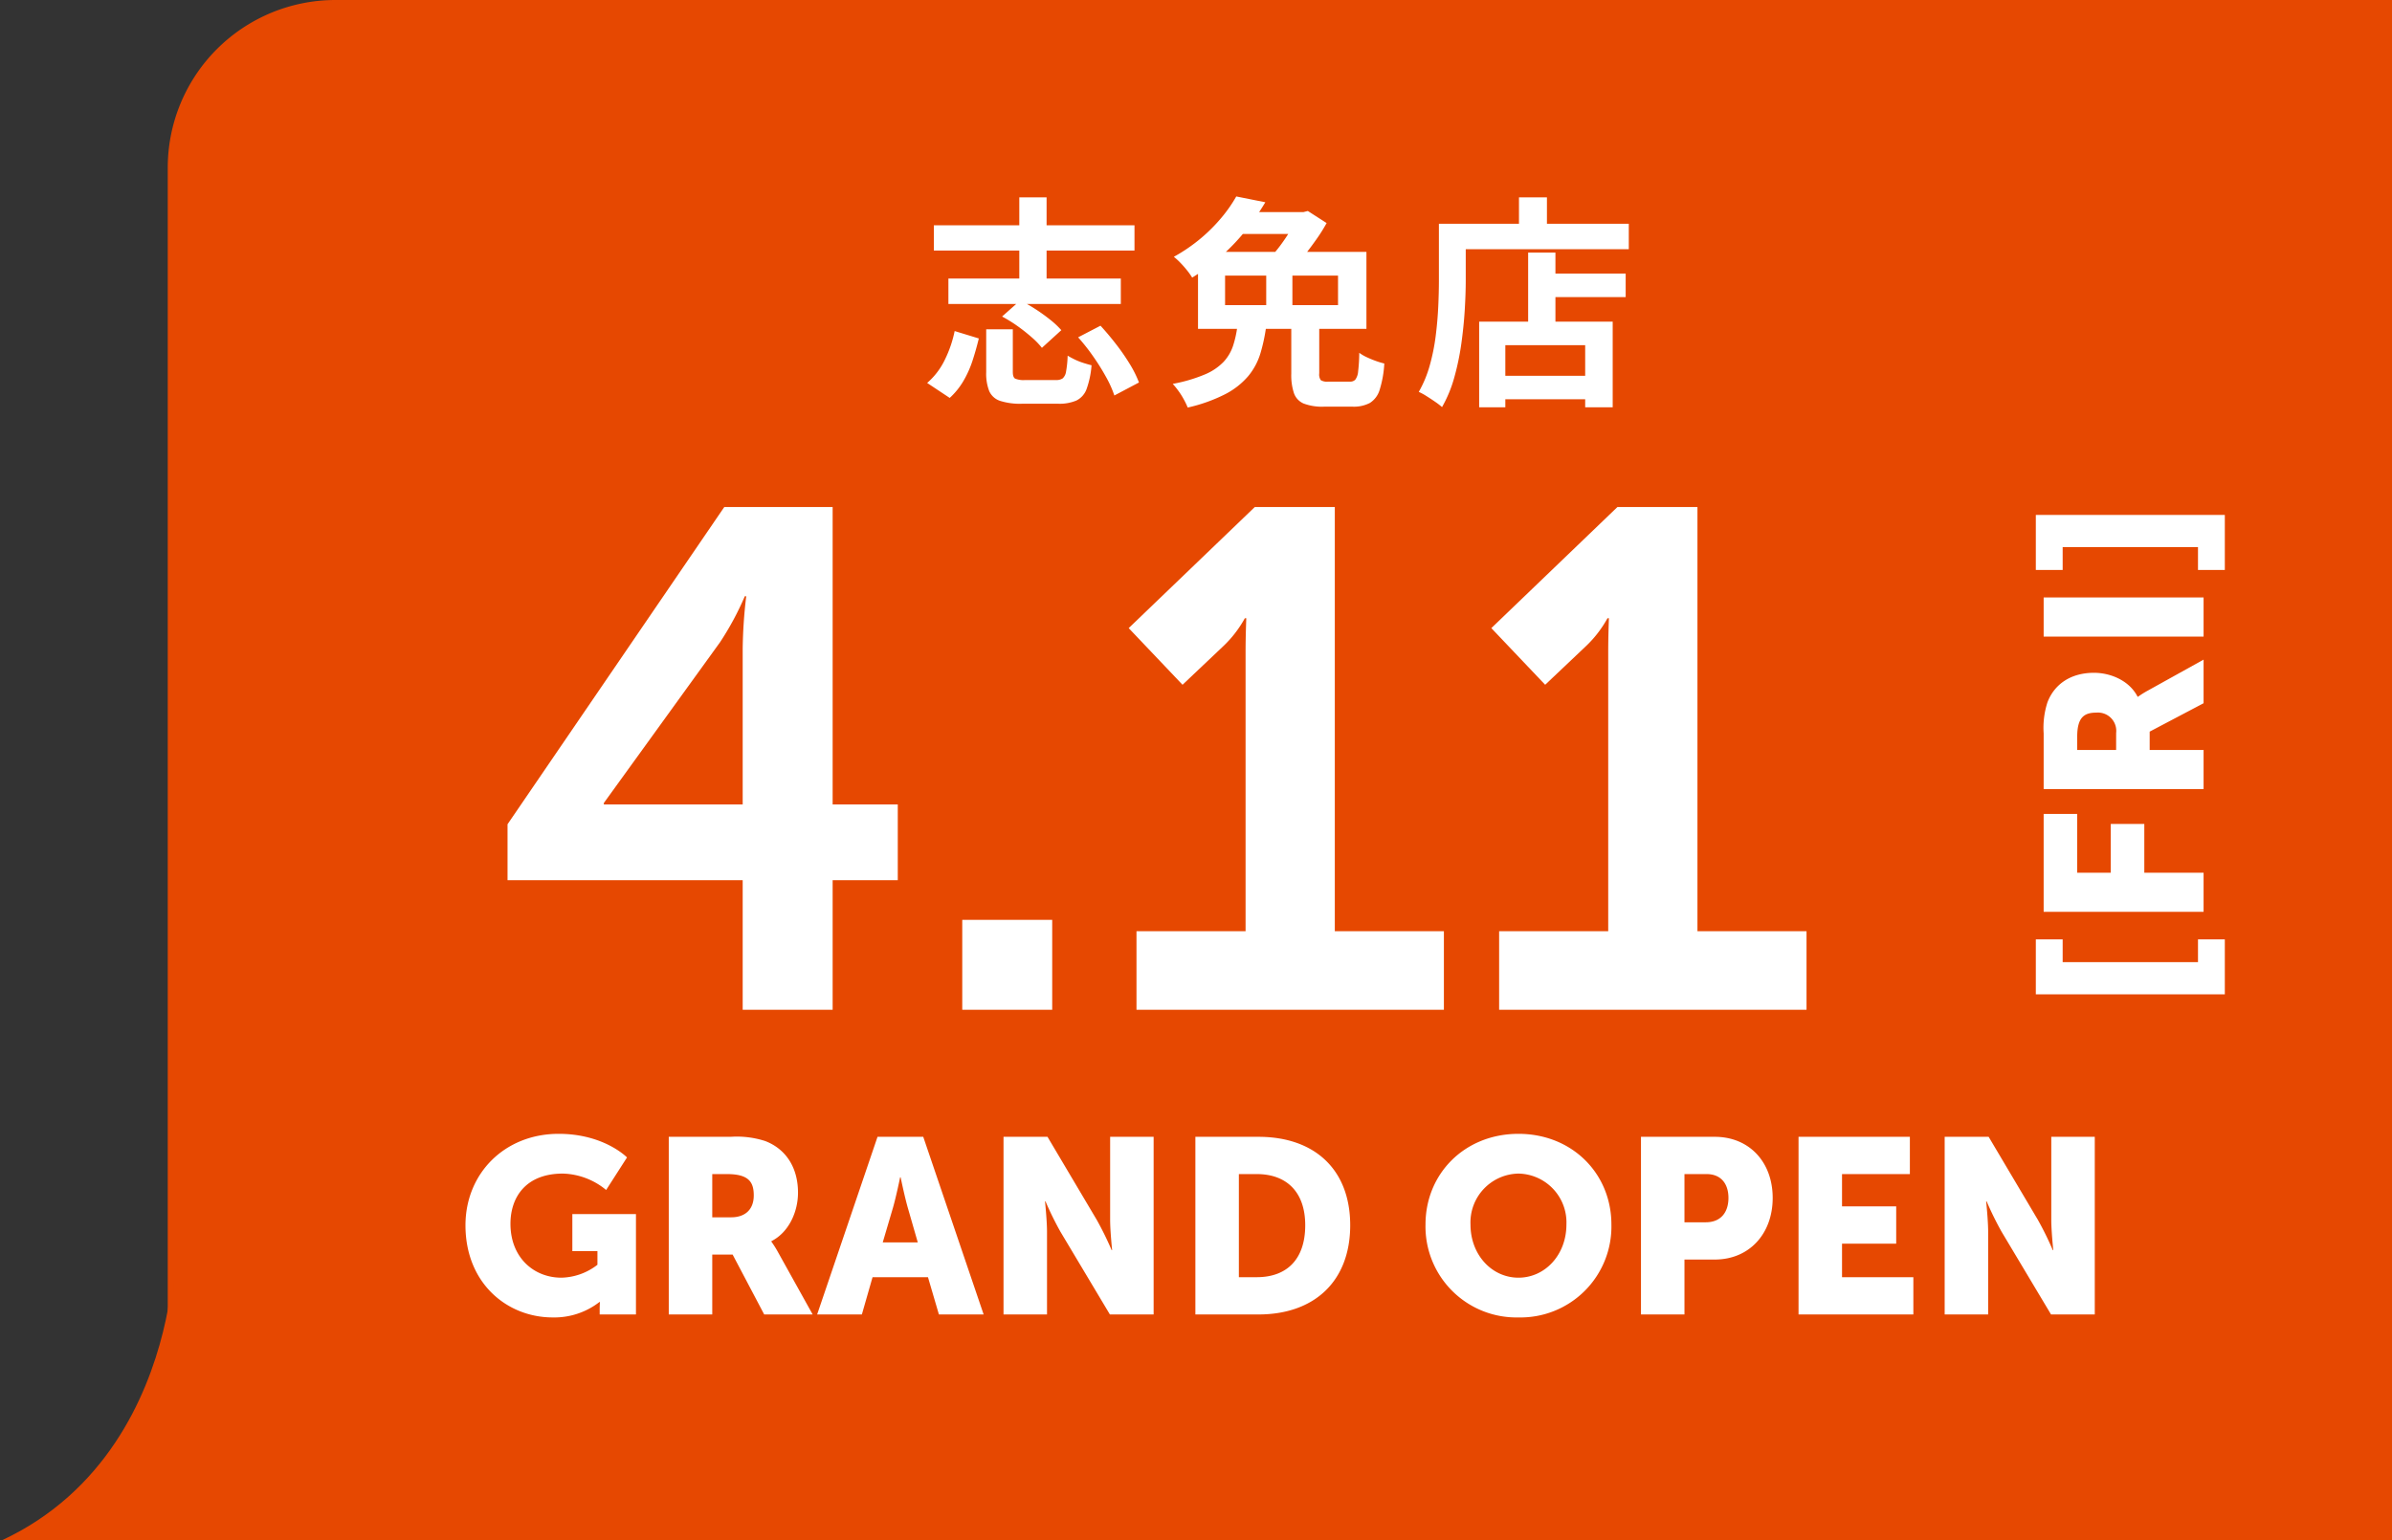
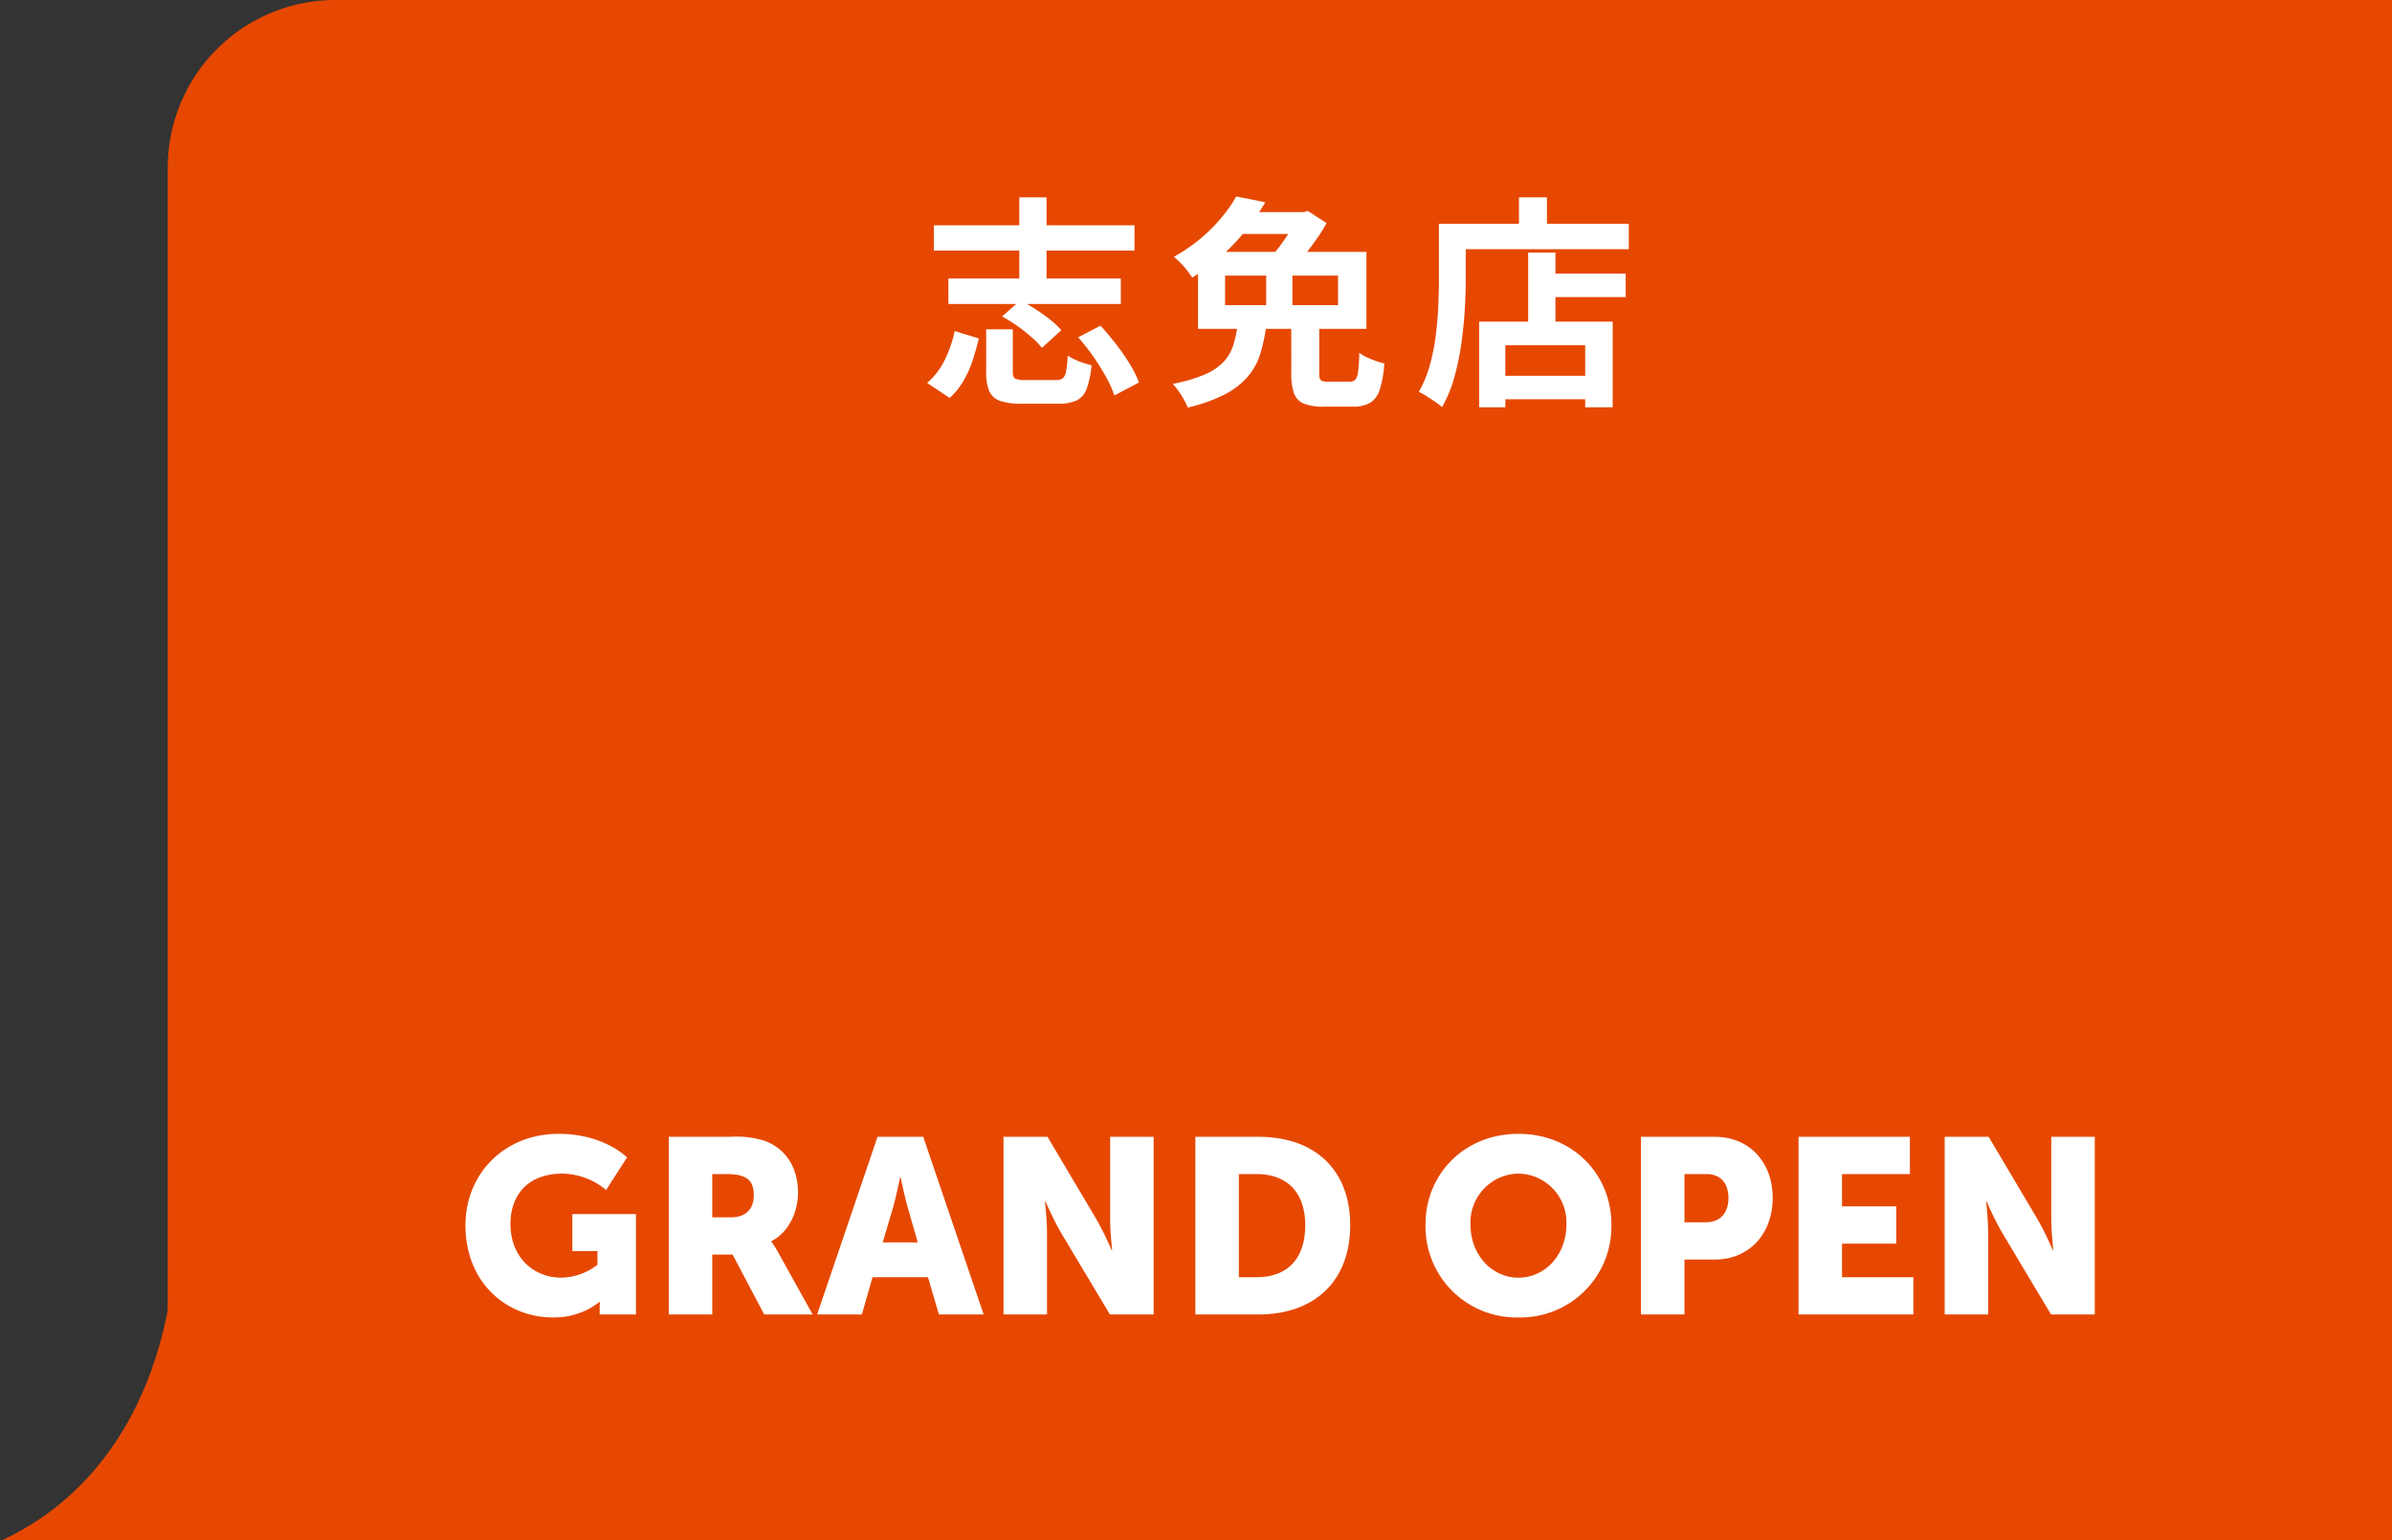
<svg xmlns="http://www.w3.org/2000/svg" width="385" height="248" viewBox="0 0 385 248">
  <rect x="0" y="0" width="385" height="248" fill="#333333" stroke="none" />
  <defs>
    <clipPath id="clip-path">
      <rect id="長方形_176" data-name="長方形 176" width="385" height="248" transform="translate(970 436)" fill="#fff" stroke="#707070" stroke-width="1" />
    </clipPath>
  </defs>
  <g id="マスクグループ_12" data-name="マスクグループ 12" transform="translate(-970 -436)" clip-path="url(#clip-path)">
    <g id="グループ_98" data-name="グループ 98" transform="translate(0 9)">
      <path id="長方形_175" data-name="長方形 175" d="M27,0H358a0,0,0,0,1,0,0V252a0,0,0,0,1,0,0H0a0,0,0,0,1,0,0V27A27,27,0,0,1,27,0Z" transform="translate(997 427)" fill="#e64801" />
-       <path id="パス_97" data-name="パス 97" d="M-104.31-20.862h37.848V0h14.478V-20.862H-41.5v-12.2H-51.984V-80.94H-69.426L-104.31-29.868Zm15.5-12.2v-.228l18.7-25.878a46.979,46.979,0,0,0,3.99-7.41h.228a77.612,77.612,0,0,0-.57,8.436v25.08ZM-31.122,0h14.478V-14.478H-31.122ZM-3.078,0H46.4V-12.654H28.842V-80.94H15.96L-4.332-61.446l8.664,9.12,6.5-6.156a18.489,18.489,0,0,0,3.534-4.56h.228s-.114,2.736-.114,5.472v44.916H-3.078ZM55.29,0h49.476V-12.654H87.21V-80.94H74.328L54.036-61.446l8.664,9.12,6.5-6.156a18.489,18.489,0,0,0,3.534-4.56h.228s-.114,2.736-.114,5.472v44.916H55.29Z" transform="translate(1156 589.573)" fill="#fff" />
-       <path id="パス_98" data-name="パス 98" d="M-38.592,3.42h8.856V-.9h-3.672V-22.68h3.672V-27h-8.856ZM-25.308,0h6.3V-9.54h7.848v-5.4h-7.848v-5.4H-9.54v-5.4H-25.308ZM-5.544,0h6.3V-8.676H3.708L8.28,0H15.3l-5-9a14.753,14.753,0,0,0-.972-1.548v-.072c2.556-1.3,3.852-4.284,3.852-7.02,0-3.744-1.836-6.372-4.752-7.488a13.318,13.318,0,0,0-5-.612H-5.544Zm6.3-14.076V-20.34H2.88c3.168,0,3.888,1.152,3.888,3.1a2.946,2.946,0,0,1-3.276,3.168ZM19.008,0h6.3V-25.74h-6.3ZM29.736-.9V3.42h8.856V-27H29.736v4.32h3.672V-.9Z" transform="translate(1324.673 548.5) rotate(-90)" fill="#fff" />
      <path id="パス_99" data-name="パス 99" d="M-132.08-14.36C-132.08-5-125.36.48-118.04.48A11.851,11.851,0,0,0-110.52-2h.08s-.04.6-.04,1.2V0h5.84V-16.16h-10.24v5.96h4.04V-8a9.789,9.789,0,0,1-5.8,2.08c-4.44,0-8.2-3.24-8.2-8.68,0-4.24,2.44-8.08,8.44-8.08a11.381,11.381,0,0,1,6.96,2.64l3.36-5.24s-3.68-3.8-11-3.8C-125.8-29.08-132.08-22.68-132.08-14.36ZM-99.36,0h7V-9.64h3.28L-84,0h7.8l-5.56-10a16.393,16.393,0,0,0-1.08-1.72v-.08c2.84-1.44,4.28-4.76,4.28-7.8,0-4.16-2.04-7.08-5.28-8.32a14.8,14.8,0,0,0-5.56-.68h-9.96Zm7-15.64V-22.6H-90c3.52,0,4.32,1.28,4.32,3.44,0,2.28-1.4,3.52-3.64,3.52ZM-55.88,0h7.2L-58.4-28.6h-7.36L-75.48,0h7.2l1.72-6h8.92Zm-6.16-22.08s.64,3.12,1.16,4.92l1.6,5.56h-5.64l1.64-5.56c.52-1.8,1.16-4.92,1.16-4.92ZM-45.48,0h7V-13.32c0-1.8-.32-4.88-.32-4.88h.08a51.172,51.172,0,0,0,2.4,4.88L-28.36,0h7.04V-28.6h-7v13.36c0,1.8.32,4.88.32,4.88h-.08a51.172,51.172,0,0,0-2.4-4.88L-38.4-28.6h-7.08ZM-14.6,0H-4.44c9,0,14.76-5.36,14.76-14.36S4.56-28.6-4.44-28.6H-14.6Zm7-6V-22.6h2.88c4.72,0,7.8,2.8,7.8,8.24C3.08-8.88.12-6-4.72-6Zm30.04-8.48A14.642,14.642,0,0,0,37.4.48,14.642,14.642,0,0,0,52.36-14.48c0-8.2-6.32-14.6-14.96-14.6S22.44-22.68,22.44-14.48Zm7.24,0a7.866,7.866,0,0,1,7.72-8.2,7.866,7.866,0,0,1,7.72,8.2c0,4.88-3.44,8.56-7.72,8.56S29.68-9.6,29.68-14.48ZM57.12,0h7V-8.84H69c5.56,0,9.32-4.16,9.32-9.92S74.56-28.6,69-28.6H57.12Zm7-14.84V-22.6h3.56c2.32,0,3.52,1.56,3.52,3.84s-1.2,3.92-3.64,3.92ZM82.48,0h18.48V-6H89.48v-5.4H98.2v-6H89.48v-5.2H100.4v-6H82.48ZM106,0h7V-13.32c0-1.8-.32-4.88-.32-4.88h.08a51.172,51.172,0,0,0,2.4,4.88L123.12,0h7.04V-28.6h-7v13.36c0,1.8.32,4.88.32,4.88h-.08a51.173,51.173,0,0,0-2.4-4.88L113.08-28.6H106Z" transform="translate(1177 638.627)" fill="#fff" />
      <path id="パス_96" data-name="パス 96" d="M-55.692-26.1H-23.4v4.068H-55.692Zm2.34,8.568H-25.6v4.1H-53.352ZM-41.94-30.6h4.392v15.948H-41.94ZM-47.268-9.36h4.284v6.876q0,.828.36,1.062A3.515,3.515,0,0,0-41-1.188h4.968a1.79,1.79,0,0,0,1.08-.27,1.857,1.857,0,0,0,.54-1.116,16.6,16.6,0,0,0,.252-2.538q.468.288,1.134.612a10.366,10.366,0,0,0,1.4.558q.738.234,1.314.378A14.682,14.682,0,0,1-31.1.234a3.318,3.318,0,0,1-1.638,1.872,6.907,6.907,0,0,1-2.934.522h-5.832a10.483,10.483,0,0,1-3.546-.468A2.91,2.91,0,0,1-46.782.594a7.7,7.7,0,0,1-.486-3.042Zm2.556-2.052L-41.8-14a23.07,23.07,0,0,1,2.466,1.4,28.769,28.769,0,0,1,2.376,1.71,13.671,13.671,0,0,1,1.782,1.674L-38.3-6.372a12.287,12.287,0,0,0-1.638-1.692,28,28,0,0,0-2.3-1.818A22.251,22.251,0,0,0-44.712-11.412Zm12.24,3.348,3.6-1.872q1.26,1.368,2.5,2.97a34.156,34.156,0,0,1,2.214,3.2A17.432,17.432,0,0,1-22.68-.792L-26.64,1.3a17.5,17.5,0,0,0-1.332-2.97,36.349,36.349,0,0,0-2.07-3.312A32.334,32.334,0,0,0-32.472-8.064ZM-52.344-9.072l3.888,1.188q-.432,1.8-1.008,3.564A16.692,16.692,0,0,1-50.94-1.026a11.739,11.739,0,0,1-2.2,2.718L-56.772-.72a11.5,11.5,0,0,0,2.826-3.69A19.13,19.13,0,0,0-52.344-9.072Zm54.18-1.4h4.5v8.208a1.6,1.6,0,0,0,.252,1.1,1.942,1.942,0,0,0,1.188.234H11.3a1.108,1.108,0,0,0,.846-.324,2.586,2.586,0,0,0,.45-1.332,26.272,26.272,0,0,0,.18-2.988,6.606,6.606,0,0,0,1.188.7,15.908,15.908,0,0,0,1.476.612,12.909,12.909,0,0,0,1.368.414A17.21,17.21,0,0,1,16.056.4,3.765,3.765,0,0,1,14.49,2.5,5.571,5.571,0,0,1,11.7,3.1H7.128a8.414,8.414,0,0,1-3.294-.5A2.838,2.838,0,0,1,2.268.936,9.173,9.173,0,0,1,1.836-2.2Zm-8.676.612H-2.2a28.281,28.281,0,0,1-.936,4.392A10.478,10.478,0,0,1-5.094-1.818a12.186,12.186,0,0,1-3.69,2.9,25.694,25.694,0,0,1-6.048,2.16,12.97,12.97,0,0,0-.612-1.278,12.018,12.018,0,0,0-.882-1.4,12.841,12.841,0,0,0-.918-1.134,24.913,24.913,0,0,0,5.2-1.53A8.955,8.955,0,0,0-9.036-4.14,7.086,7.086,0,0,0-7.524-6.732,17.153,17.153,0,0,0-6.84-9.864Zm4.644-10.4H2.016v8.712H-2.2ZM-7.02-30.744l4.68.936a40.746,40.746,0,0,1-3.024,4.374,34.156,34.156,0,0,1-3.852,4.1,33.321,33.321,0,0,1-4.9,3.654,10.791,10.791,0,0,0-.828-1.17q-.5-.63-1.08-1.224a9.954,9.954,0,0,0-1.044-.954A27.226,27.226,0,0,0-12.69-24.03,26.808,26.808,0,0,0-9.342-27.4,22.589,22.589,0,0,0-7.02-30.744ZM-8.82-18v4.752H9.36V-18Zm-4.356-3.816H13.932V-9.432H-13.176ZM2.808-28.224H3.78l.72-.18L7.524-26.46A27.091,27.091,0,0,1,5.85-23.8q-.99,1.4-2.052,2.736t-2.07,2.376q-.648-.5-1.62-1.134T-1.62-20.844A21.222,21.222,0,0,0,.144-22.95q.864-1.17,1.584-2.376a18.642,18.642,0,0,0,1.08-2.034Zm-9.432,0H4.1V-24.7H-8.748Zm48.672,9.9H55.656v3.78H42.048Zm-7.7,16.452h16.92v3.78H34.344ZM39.96-21.708h4.392V-8.352H39.96ZM32.076-10.584H53.568V3.2H49.14V-6.8H36.288V3.2H32.076ZM38.484-30.6h4.5v6.588h-4.5Zm-10.8,4.248H56.16v4.1H27.684Zm-2.088,0h4.32v9.072q0,2.2-.162,4.842T29.2-7a41.682,41.682,0,0,1-1.134,5.418A20.664,20.664,0,0,1,26.1,3.168,10.912,10.912,0,0,0,25,2.322q-.7-.486-1.422-.936A9.392,9.392,0,0,0,22.356.72,18.616,18.616,0,0,0,24.12-3.528a32.5,32.5,0,0,0,.954-4.716q.306-2.412.414-4.734t.108-4.3Z" transform="translate(1176 489.373)" fill="#fff" />
      <path id="パス_94" data-name="パス 94" d="M2719.828-2506.9s-.78,48.92-51.184,49.913c-.3.006-.808.011-1.326.011-51.755,0,52.562-.875,52.562-.875Z" transform="translate(-1721.881 3137)" fill="#e64801" />
      <path id="パス_95" data-name="パス 95" d="M2655-2516.243" transform="translate(-1181.5 3137)" fill="none" stroke="#707070" stroke-width="1" />
    </g>
  </g>
</svg>